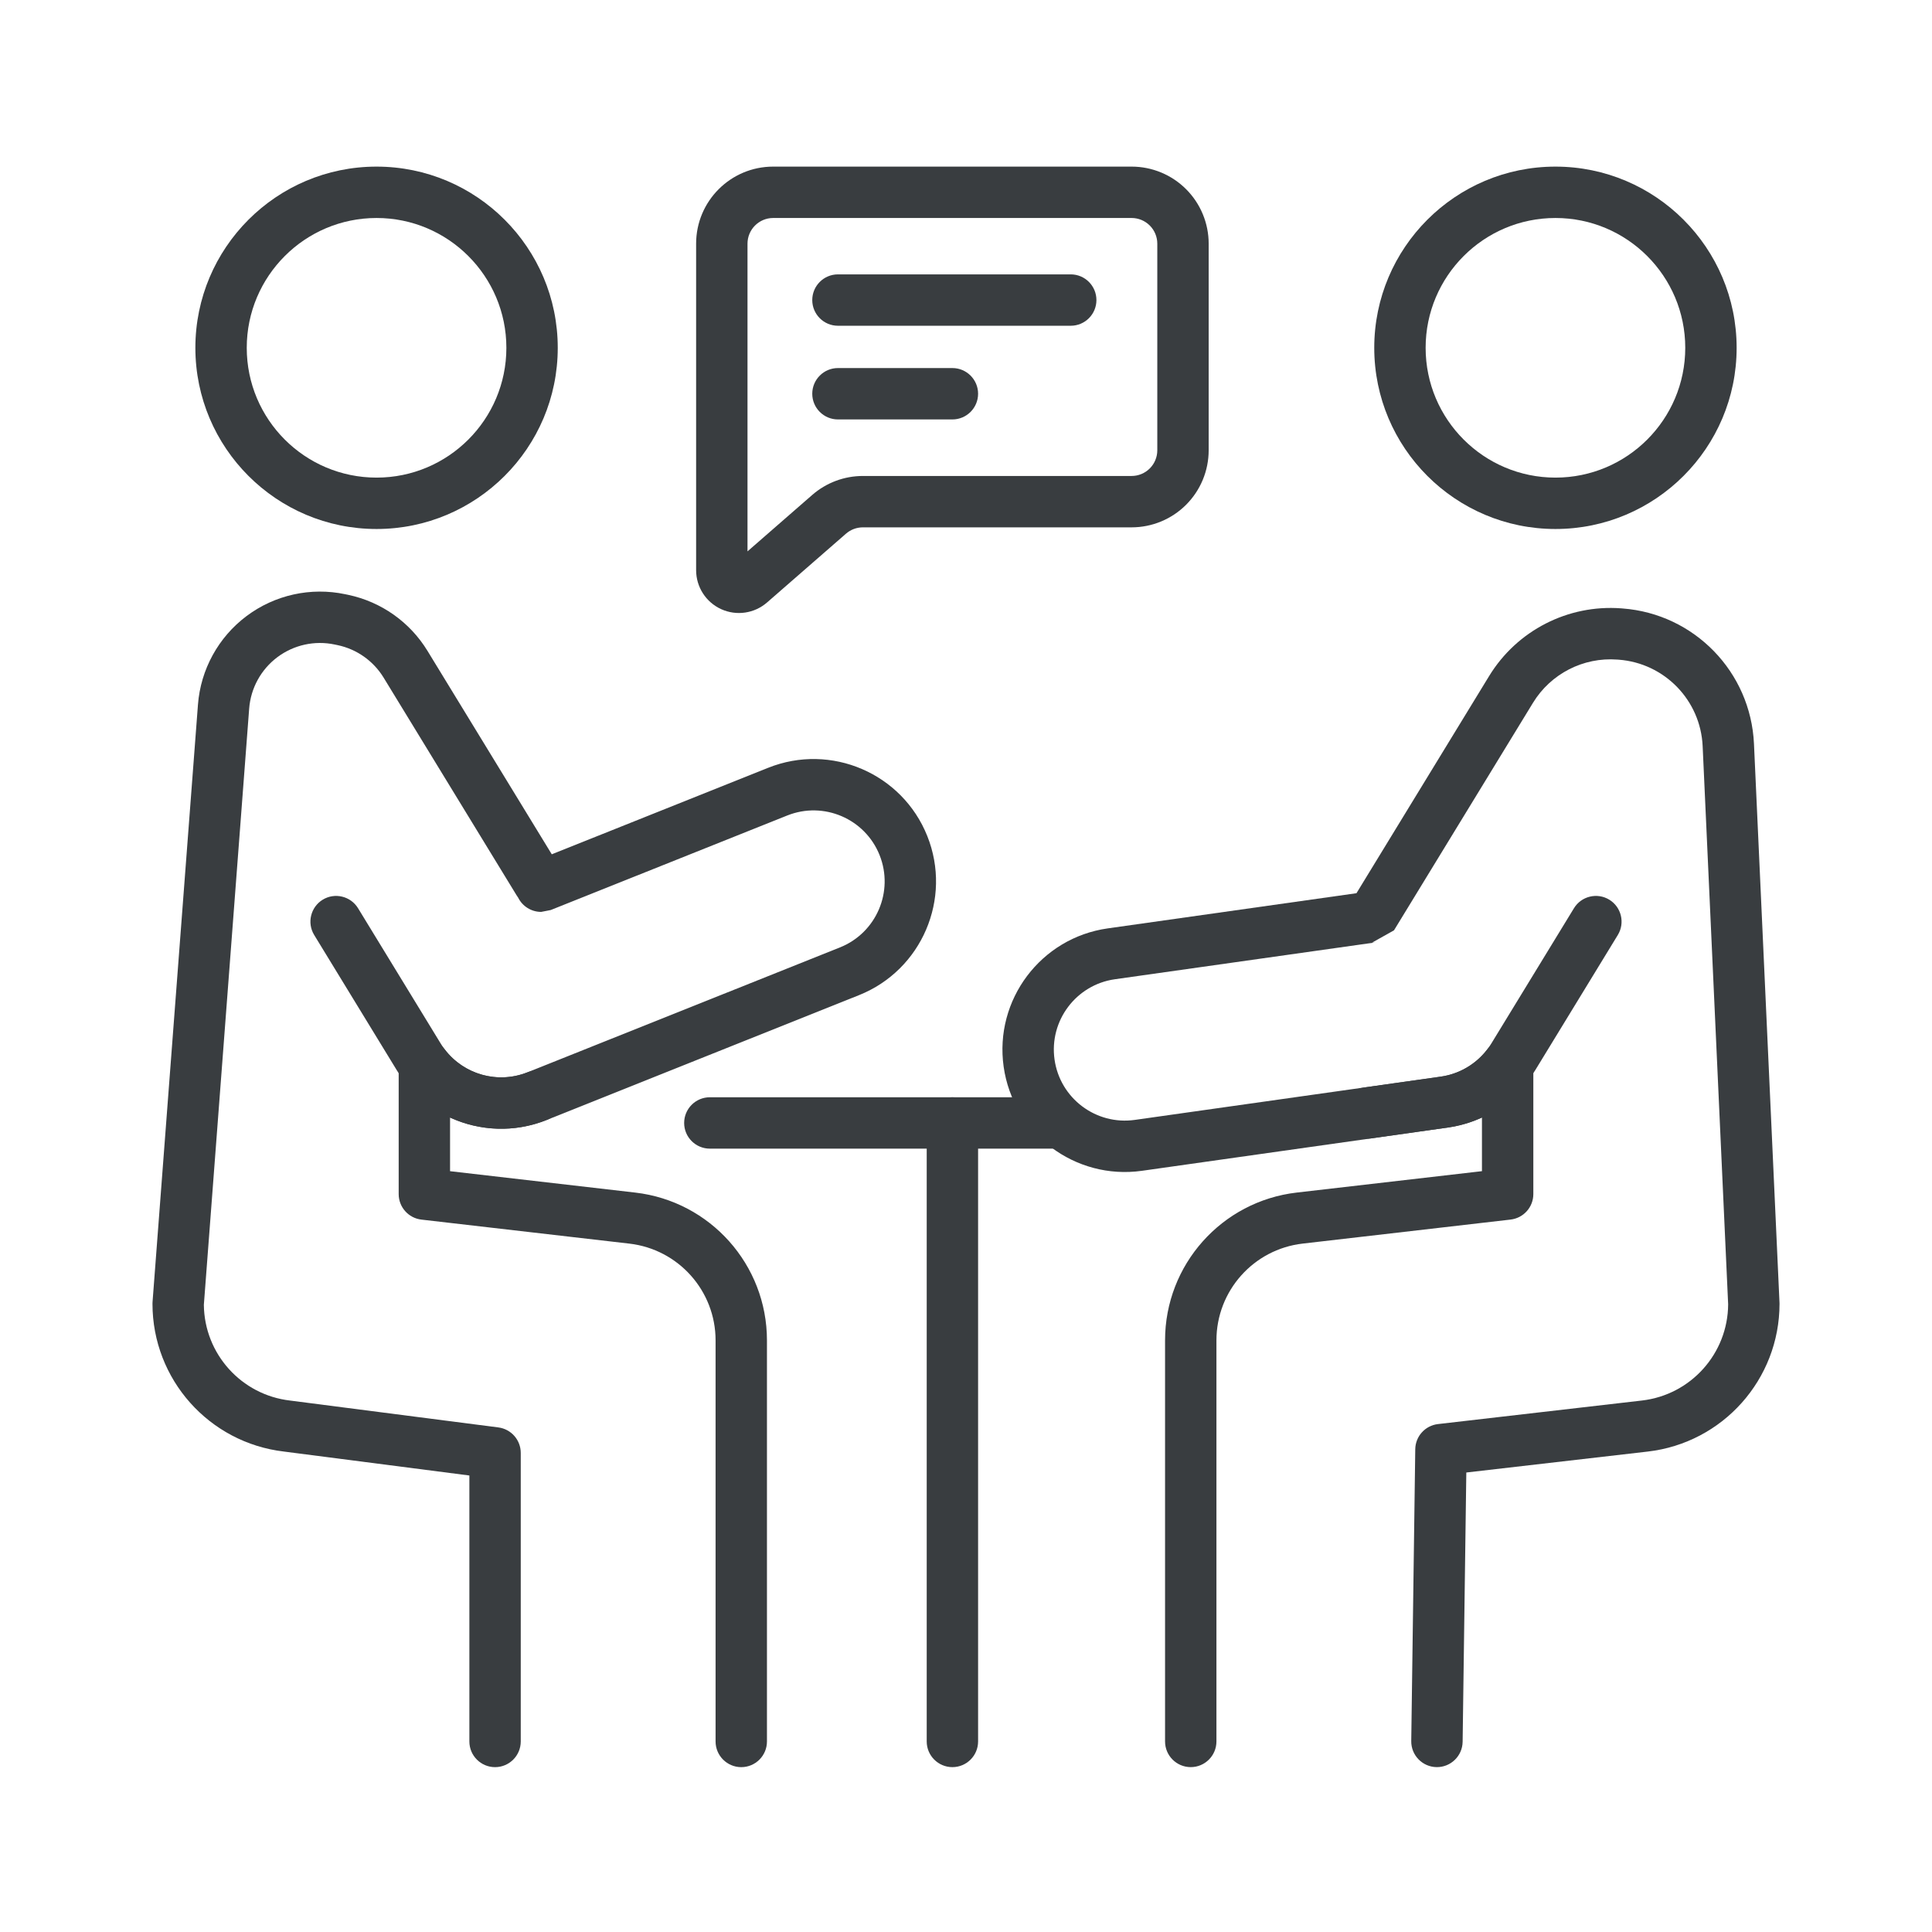
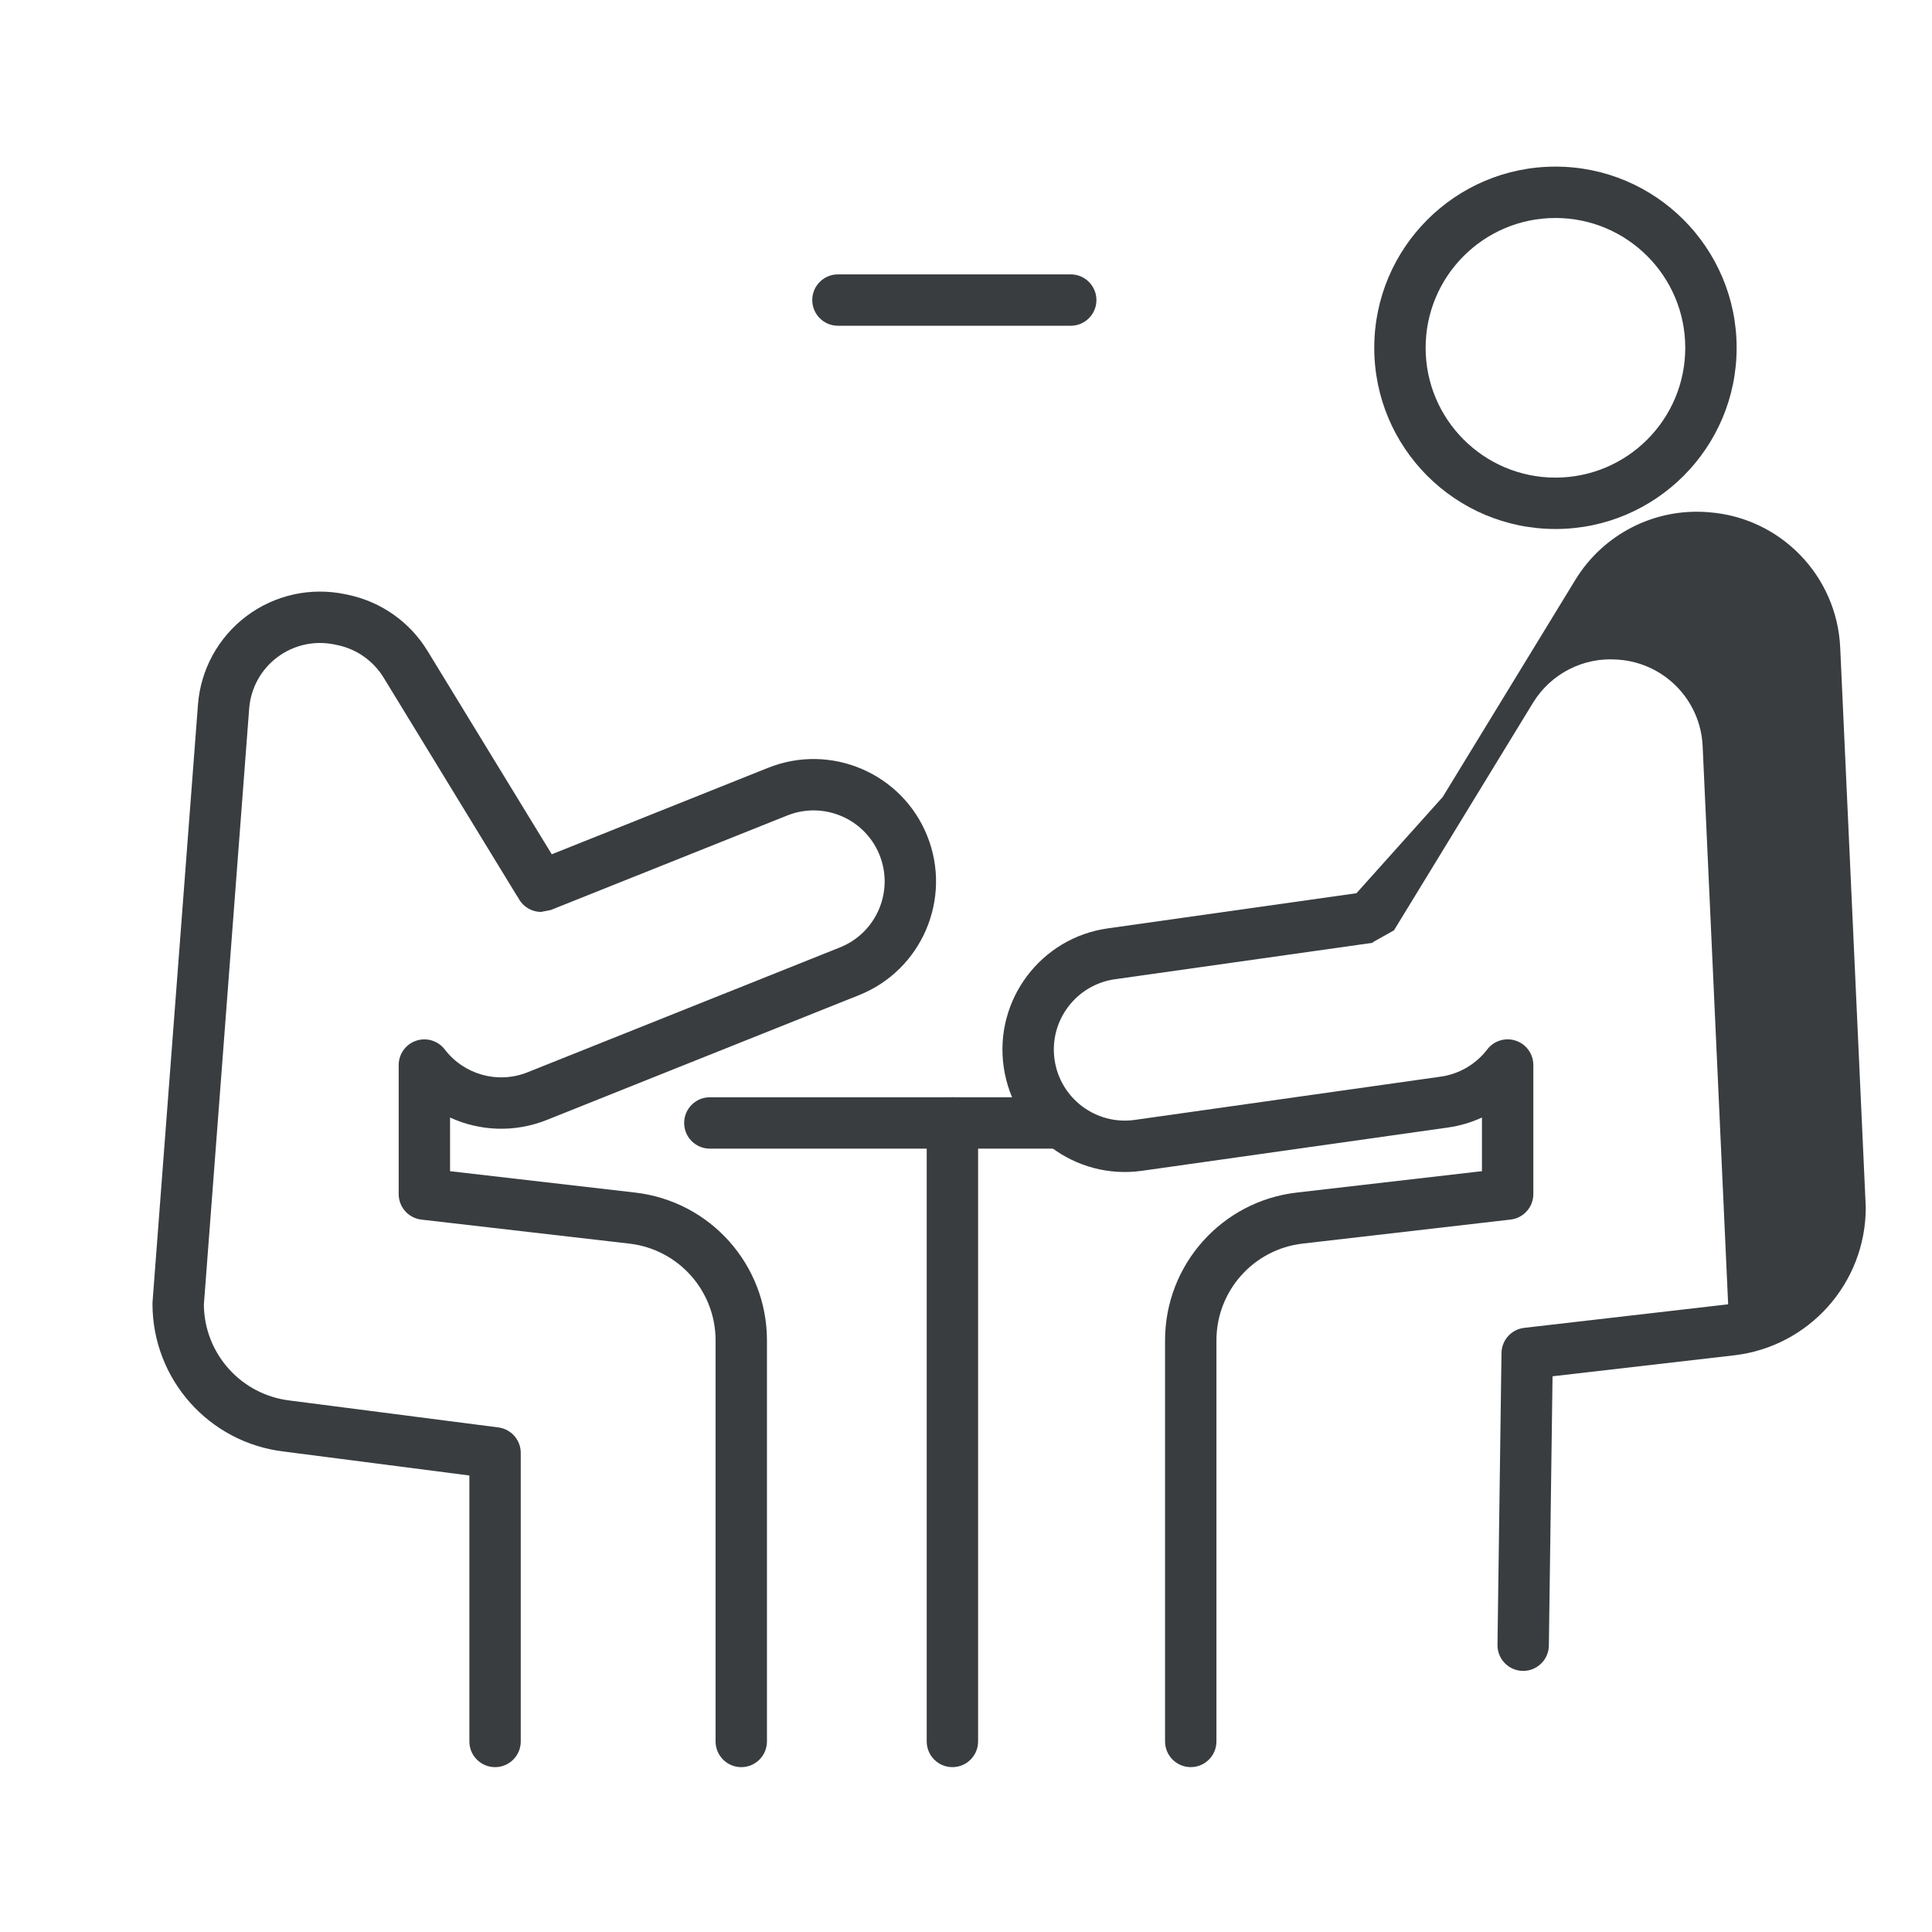
<svg xmlns="http://www.w3.org/2000/svg" id="Layer_1" viewBox="0 0 512 512">
  <path d="m188.115,304.402h91.329c3.758,0,6.808-3.05,6.808-6.808s-3.05-6.808-6.808-6.808h-91.329c-3.758,0-6.808,3.05-6.808,6.808s3.049,6.808,6.808,6.808h0Z" fill="#393d40" fill-rule="evenodd" />
  <path d="m245.589,297.593v163.908c0,3.758,3.05,6.808,6.808,6.808s6.808-3.05,6.808-6.808v-163.908c0-3.758-3.054-6.808-6.808-6.808s-6.808,3.05-6.808,6.808Z" fill="#393d40" fill-rule="evenodd" />
-   <path d="m99.79,44.154c-26.497,0-48.015,21.518-48.015,48.02s21.518,48.015,48.015,48.015,48.02-21.513,48.02-48.015-21.518-48.02-48.02-48.02Zm0,13.616c18.99,0,34.404,15.414,34.404,34.403s-15.414,34.399-34.404,34.399-34.399-15.413-34.399-34.399,15.414-34.403,34.399-34.403Z" fill="#393d40" fill-rule="evenodd" />
  <path d="m412.211,44.154c-26.502,0-48.02,21.518-48.02,48.02s21.518,48.015,48.02,48.015,48.015-21.513,48.015-48.015-21.518-48.02-48.015-48.02Zm0,13.616c18.986,0,34.399,15.414,34.399,34.403s-15.413,34.399-34.399,34.399-34.404-15.413-34.404-34.399,15.414-34.403,34.404-34.403Z" fill="#393d40" fill-rule="evenodd" />
  <path d="m137.317,237.882c1.126,2.27,3.459,3.781,6.096,3.781l2.528-.491,62.689-25.058c9.649-3.853,20.611.844,24.469,10.494,3.853,9.645-.849,20.606-10.494,24.464l-82.791,33.092c-7.911,3.163-16.871.604-21.941-6.041-1.77-2.32-4.825-3.254-7.593-2.32-2.764.935-4.625,3.531-4.625,6.45v34.191c0,3.459,2.592,6.364,6.023,6.763l55.105,6.364c13.022,1.502,22.853,12.531,22.853,25.644v106.289c0,3.758,3.05,6.808,6.808,6.808s6.808-3.05,6.808-6.808v-106.289c0-20.03-15.014-36.873-34.908-39.169l-49.073-5.669v-14.216c7.852,3.608,17.075,4.053,25.594.649l82.796-33.092c16.621-6.649,24.723-25.54,18.078-42.165s-25.535-24.727-42.16-18.082l-57.352,22.925-32.947-53.925c-4.652-7.616-12.236-12.976-20.964-14.824-.268-.054-.535-.113-.808-.168-9.146-1.934-18.682.172-26.162,5.778-7.48,5.61-12.177,14.17-12.886,23.493-4.003,52.677-12.032,158.249-12.032,158.249-.014.172-.019.345-.019.518,0,20.007,14.983,36.836,34.848,39.16l49.132,6.345v70.482c0,3.758,3.05,6.808,6.808,6.808s6.808-3.05,6.808-6.808v-76.468c0-3.427-2.542-6.314-5.937-6.754l-55.191-7.121c-12.931-1.493-22.712-12.377-22.853-25.367,0-.036,12.009-158.012,12.009-158.012.413-5.406,3.136-10.375,7.476-13.626,4.344-3.254,9.872-4.475,15.182-3.354l.803.168c5.066,1.072,9.463,4.185,12.164,8.601,10.299,16.857,31.172,51.025,35.244,57.692.138.217.274.426.415.621h0Z" fill="#393d40" fill-rule="evenodd" />
-   <path d="m83.265,247.785l21.877,35.815c8.247,13.498,25.031,19.081,39.723,13.208,3.49-1.393,5.192-5.36,3.795-8.846-1.393-3.49-5.36-5.192-8.846-3.799-8.524,3.409-18.264.172-23.053-7.661l-21.876-35.815c-1.961-3.205-6.155-4.216-9.359-2.26-3.205,1.961-4.222,6.155-2.261,9.359h0Z" fill="#393d40" fill-rule="evenodd" />
-   <path d="m359.476,236.71l-65.921,9.322c-17.729,2.505-30.083,18.935-27.577,36.664,2.505,17.724,18.935,30.083,36.664,27.577l81.076-11.47c3.155-.445,6.186-1.343,9.014-2.646v14.215l-49.073,5.669c-19.894,2.297-34.908,19.14-34.908,39.169v106.289c0,3.758,3.05,6.808,6.808,6.808s6.808-3.05,6.808-6.808v-106.289c0-13.112,9.831-24.142,22.853-25.644l55.087-6.364h-.014c3.409-.372,6.055-3.259,6.055-6.763v-34.195c0-2.918-1.861-5.51-4.625-6.445-2.764-.94-5.819-.004-7.593,2.315-2.982,3.904-7.398,6.513-12.318,7.208l-81.076,11.465c-10.289,1.457-19.821-5.714-21.273-16.003-1.457-10.285,5.714-19.816,15.999-21.273l69.085-9.767-.935.063,5.81-3.259,36.836-60.298c4.711-7.707,13.339-12.132,22.349-11.451.127.009.25.018.377.027,12.137.917,21.681,10.748,22.235,22.902l6.758,147.927c-.073,13.045-9.876,23.997-22.853,25.499l-54.043,6.241c-3.4.39-5.978,3.245-6.023,6.668l-1.062,77.34c-.05,3.758,2.959,6.849,6.713,6.903,3.758.05,6.849-2.959,6.903-6.717l.976-71.359,48.097-5.551c19.894-2.297,34.908-19.145,34.908-39.169,0-.105-.004-.209-.009-.313,0,0-4.512-98.781-6.763-148.09-.871-19.036-15.813-34.426-34.812-35.857-.127-.009-.254-.023-.377-.032-14.106-1.062-27.618,5.864-34.994,17.933l-35.16,57.559Z" fill="#393d40" fill-rule="evenodd" />
-   <path d="m320.311,64.578c0-5.414-2.152-10.612-5.982-14.442-3.831-3.831-9.023-5.982-14.442-5.982h-94.983c-11.283,0-20.425,9.146-20.425,20.424v86.527c0,4.448,2.596,8.487,6.645,10.33,4.048,1.843,8.801,1.148,12.155-1.775,6.549-5.705,15.777-13.748,20.919-18.232,1.244-1.08,2.832-1.675,4.475-1.675h71.213c5.419,0,10.612-2.152,14.442-5.982,3.83-3.831,5.982-9.028,5.982-14.442v-54.751h0Zm-122.215,81.539v-81.539c0-3.758,3.046-6.808,6.808-6.808h94.983c1.806,0,3.54.717,4.816,1.997,1.275,1.275,1.993,3.004,1.993,4.811v54.751c0,1.806-.717,3.536-1.993,4.811-1.275,1.28-3.009,1.997-4.816,1.997h-71.213c-4.934,0-9.699,1.783-13.421,5.024l-17.157,14.955Z" fill="#393d40" fill-rule="evenodd" />
+   <path d="m359.476,236.71l-65.921,9.322c-17.729,2.505-30.083,18.935-27.577,36.664,2.505,17.724,18.935,30.083,36.664,27.577l81.076-11.47c3.155-.445,6.186-1.343,9.014-2.646v14.215l-49.073,5.669c-19.894,2.297-34.908,19.14-34.908,39.169v106.289c0,3.758,3.05,6.808,6.808,6.808s6.808-3.05,6.808-6.808v-106.289c0-13.112,9.831-24.142,22.853-25.644l55.087-6.364h-.014c3.409-.372,6.055-3.259,6.055-6.763v-34.195c0-2.918-1.861-5.51-4.625-6.445-2.764-.94-5.819-.004-7.593,2.315-2.982,3.904-7.398,6.513-12.318,7.208l-81.076,11.465c-10.289,1.457-19.821-5.714-21.273-16.003-1.457-10.285,5.714-19.816,15.999-21.273l69.085-9.767-.935.063,5.81-3.259,36.836-60.298c4.711-7.707,13.339-12.132,22.349-11.451.127.009.25.018.377.027,12.137.917,21.681,10.748,22.235,22.902l6.758,147.927l-54.043,6.241c-3.4.39-5.978,3.245-6.023,6.668l-1.062,77.34c-.05,3.758,2.959,6.849,6.713,6.903,3.758.05,6.849-2.959,6.903-6.717l.976-71.359,48.097-5.551c19.894-2.297,34.908-19.145,34.908-39.169,0-.105-.004-.209-.009-.313,0,0-4.512-98.781-6.763-148.09-.871-19.036-15.813-34.426-34.812-35.857-.127-.009-.254-.023-.377-.032-14.106-1.062-27.618,5.864-34.994,17.933l-35.16,57.559Z" fill="#393d40" fill-rule="evenodd" />
  <path d="m222.065,86.328h61.691c3.758,0,6.808-3.05,6.808-6.808s-3.05-6.808-6.808-6.808h-61.691c-3.758,0-6.808,3.05-6.808,6.808s3.049,6.808,6.808,6.808h0Z" fill="#393d40" fill-rule="evenodd" />
-   <path d="m222.065,111.155h30.332c3.753,0,6.808-3.05,6.808-6.808s-3.054-6.808-6.808-6.808h-30.332c-3.758,0-6.808,3.05-6.808,6.808,0,3.758,3.049,6.808,6.808,6.808Z" fill="#393d40" fill-rule="evenodd" />
-   <path d="m363.261,301.701l20.456-2.896c9.599-1.357,18.087-6.935,23.143-15.205l21.876-35.815c1.961-3.205.944-7.398-2.26-9.359-3.205-1.956-7.398-.944-9.359,2.26l-21.876,35.815c-2.932,4.797-7.861,8.034-13.43,8.823l-20.456,2.891c-3.722.527-6.318,3.976-5.792,7.698.527,3.716,3.976,6.312,7.698,5.786h0Z" fill="#393d40" fill-rule="evenodd" />
</svg>